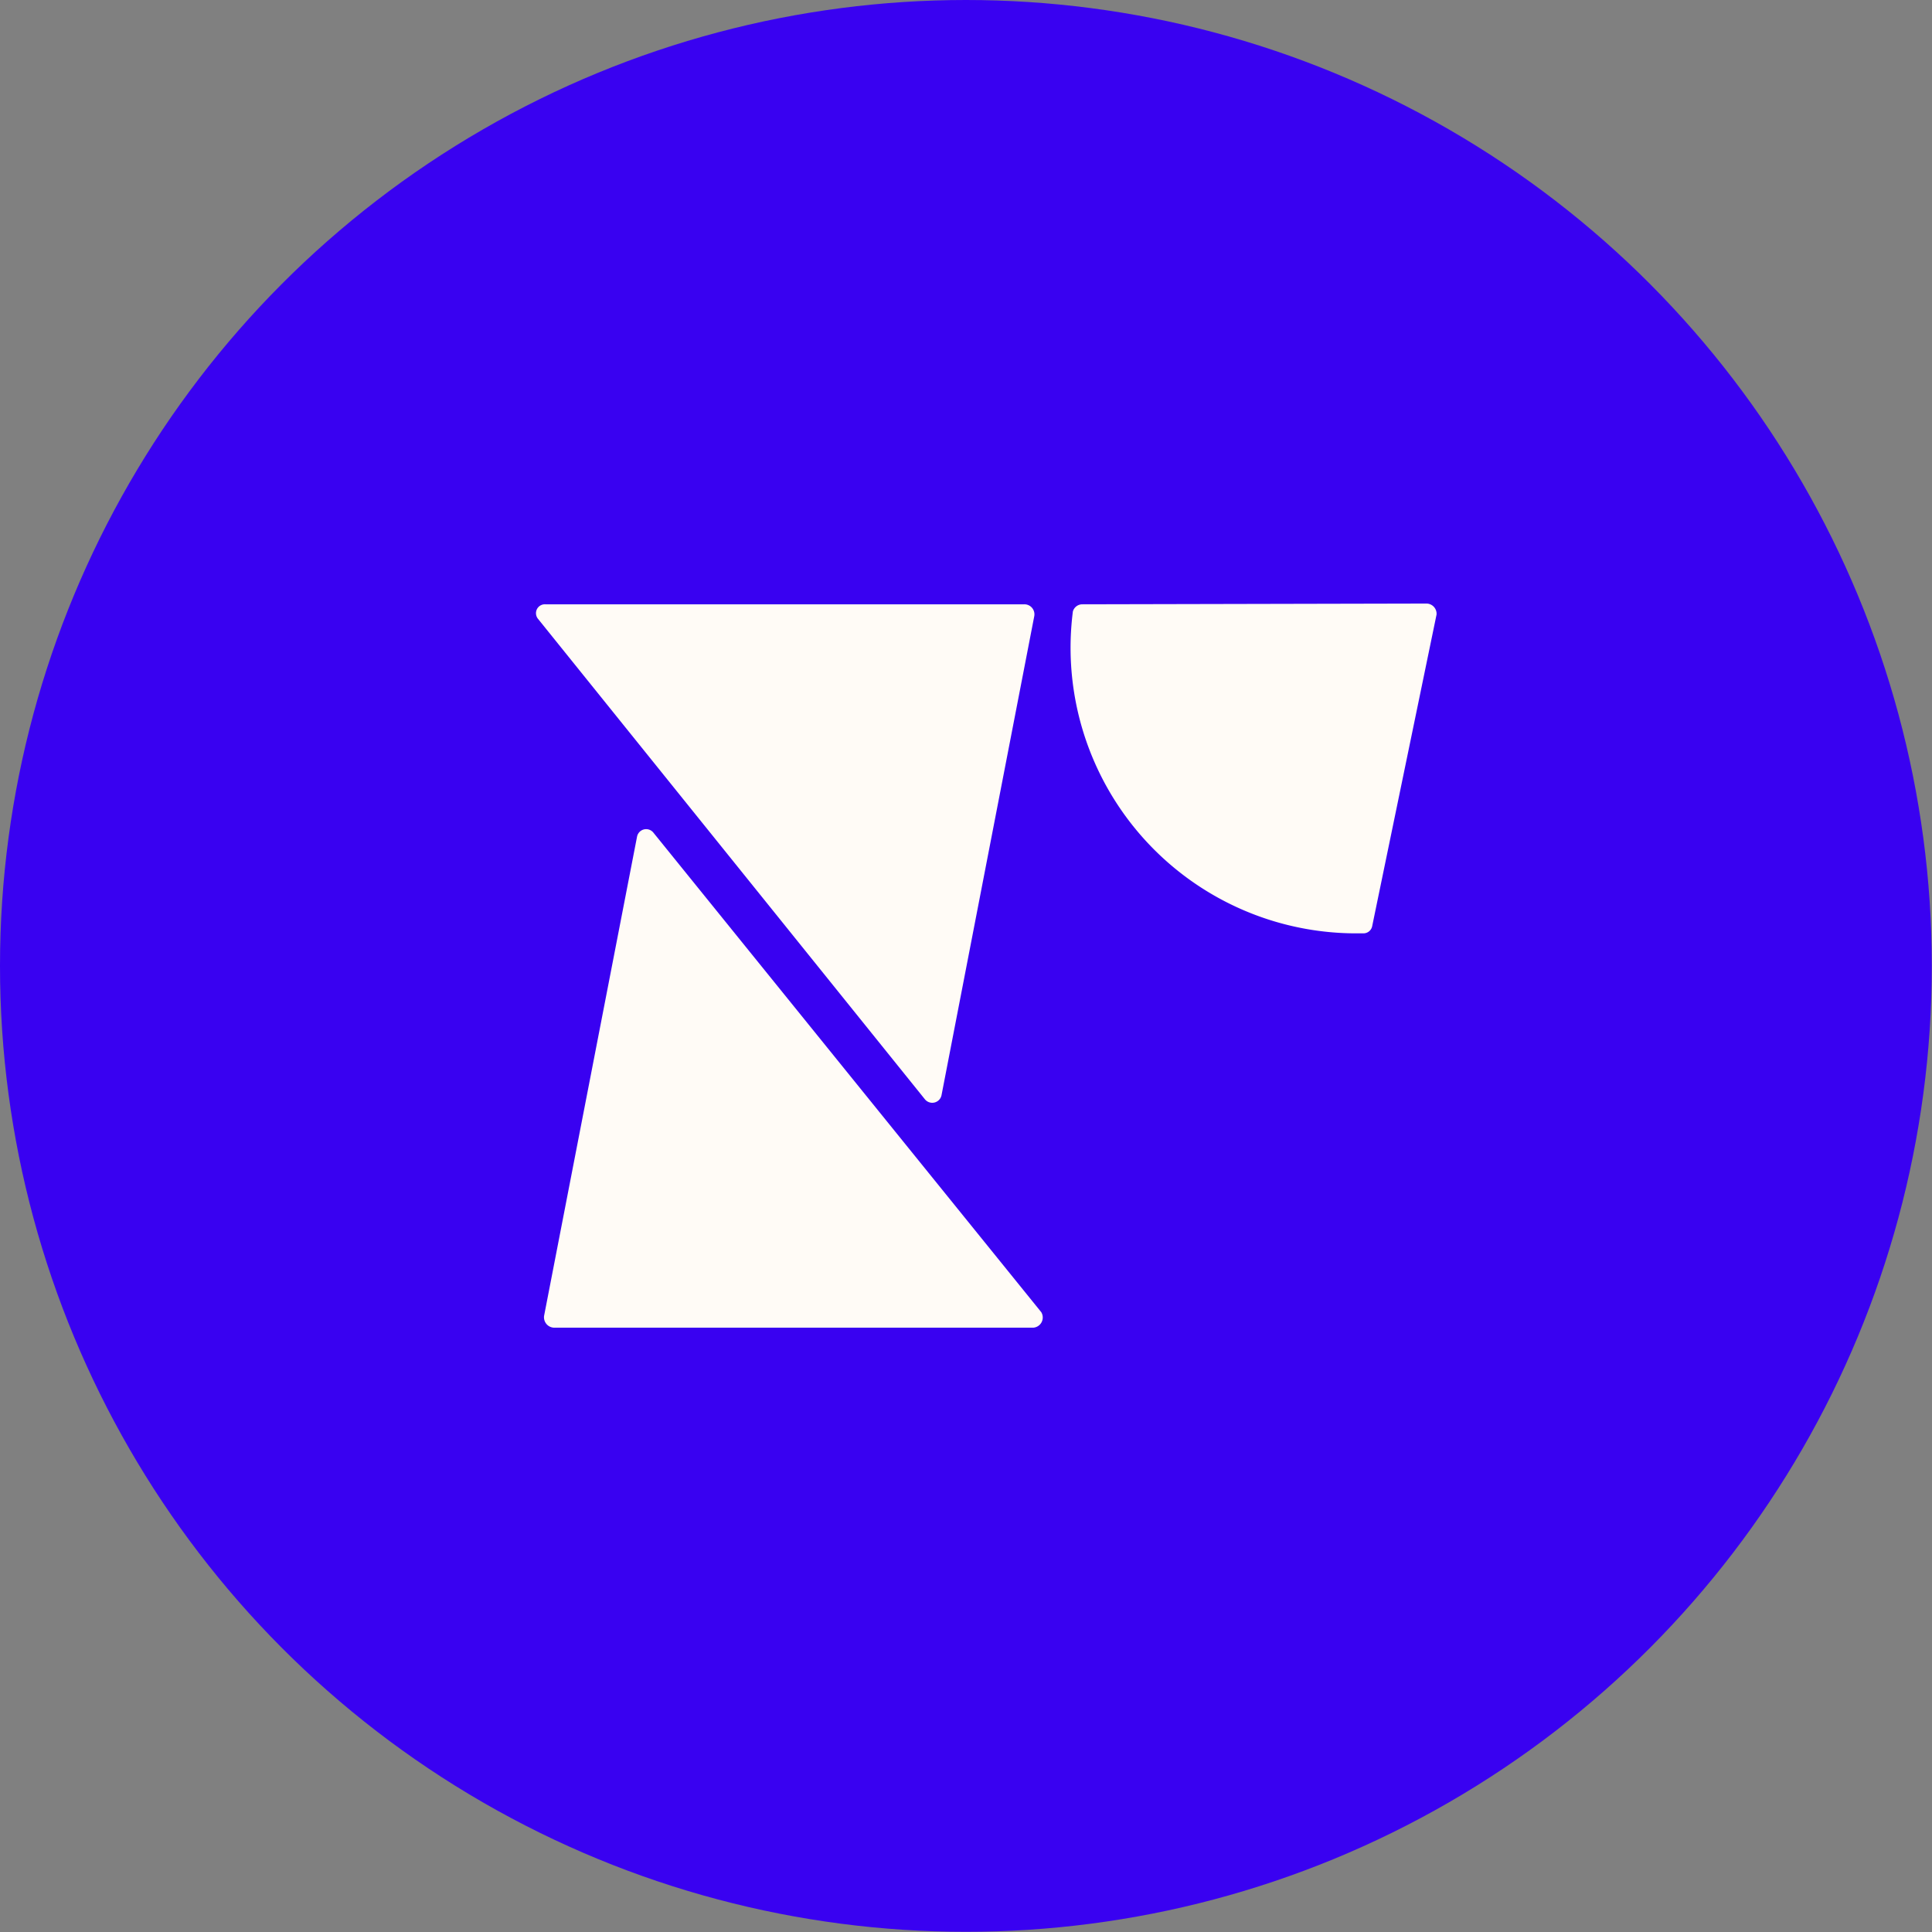
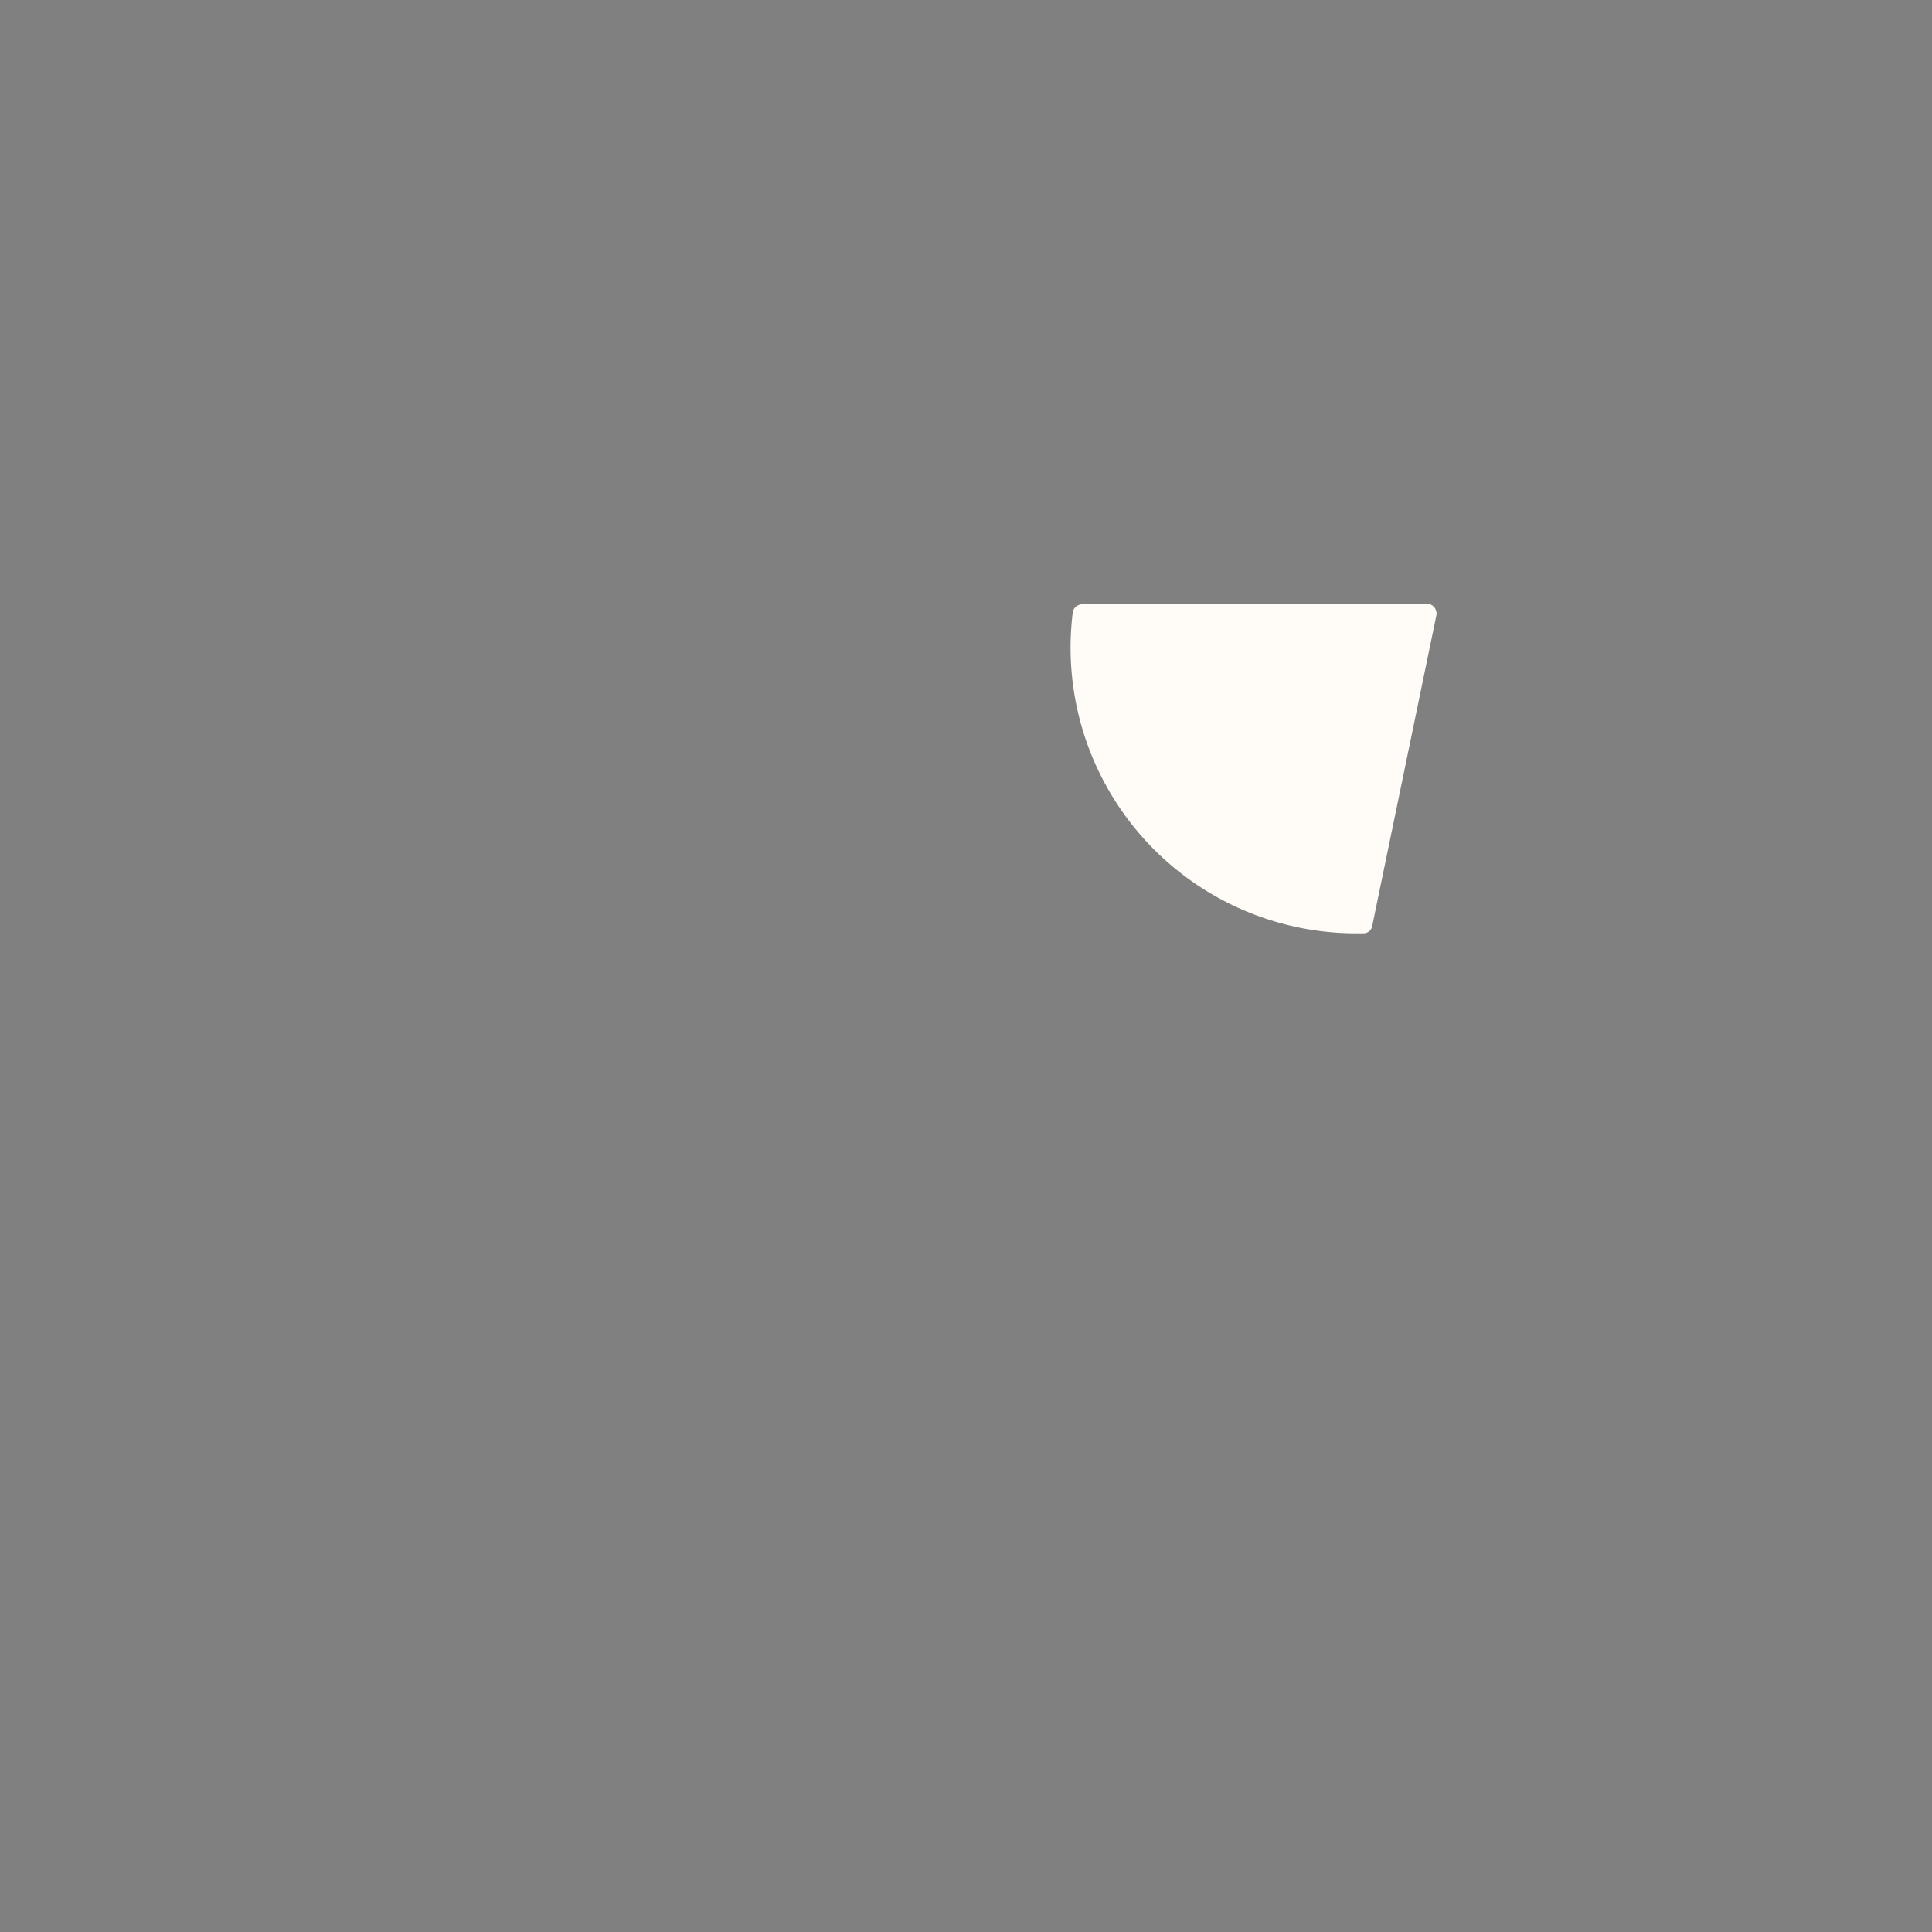
<svg xmlns="http://www.w3.org/2000/svg" viewBox="0 0 102.05 102.05">
  <rect x="0" y="0" width="102.05" height="102.05" fill="#808080" stroke="none" />
  <defs>
    <style>.cls-1{fill:#3901f1;}.cls-2{fill:#fffbf6;}</style>
  </defs>
  <g id="Layer_2" data-name="Layer 2">
    <g id="Layer_1-2" data-name="Layer 1">
-       <circle class="cls-1" cx="51.02" cy="51.02" r="51.02" />
-       <path class="cls-2" d="M54.57,70.13H29.28a.55.55,0,0,1-.54-.63l4.91-25.31a.49.49,0,0,1,.87-.2L55,69.31A.54.54,0,0,1,54.57,70.13Z" />
-       <path class="cls-2" d="M28.81,31.92H54.1a.53.53,0,0,1,.53.63l-4.9,25.31a.5.5,0,0,1-.88.2L28.42,32.69A.47.47,0,0,1,28.81,31.92Z" />
      <path class="cls-2" d="M57.16,31.92a.52.52,0,0,0-.49.38,15.09,15.09,0,0,0,14.8,17H72a.47.47,0,0,0,.48-.38l3.4-16.46a.54.54,0,0,0-.53-.58Z" />
    </g>
  </g>
</svg>